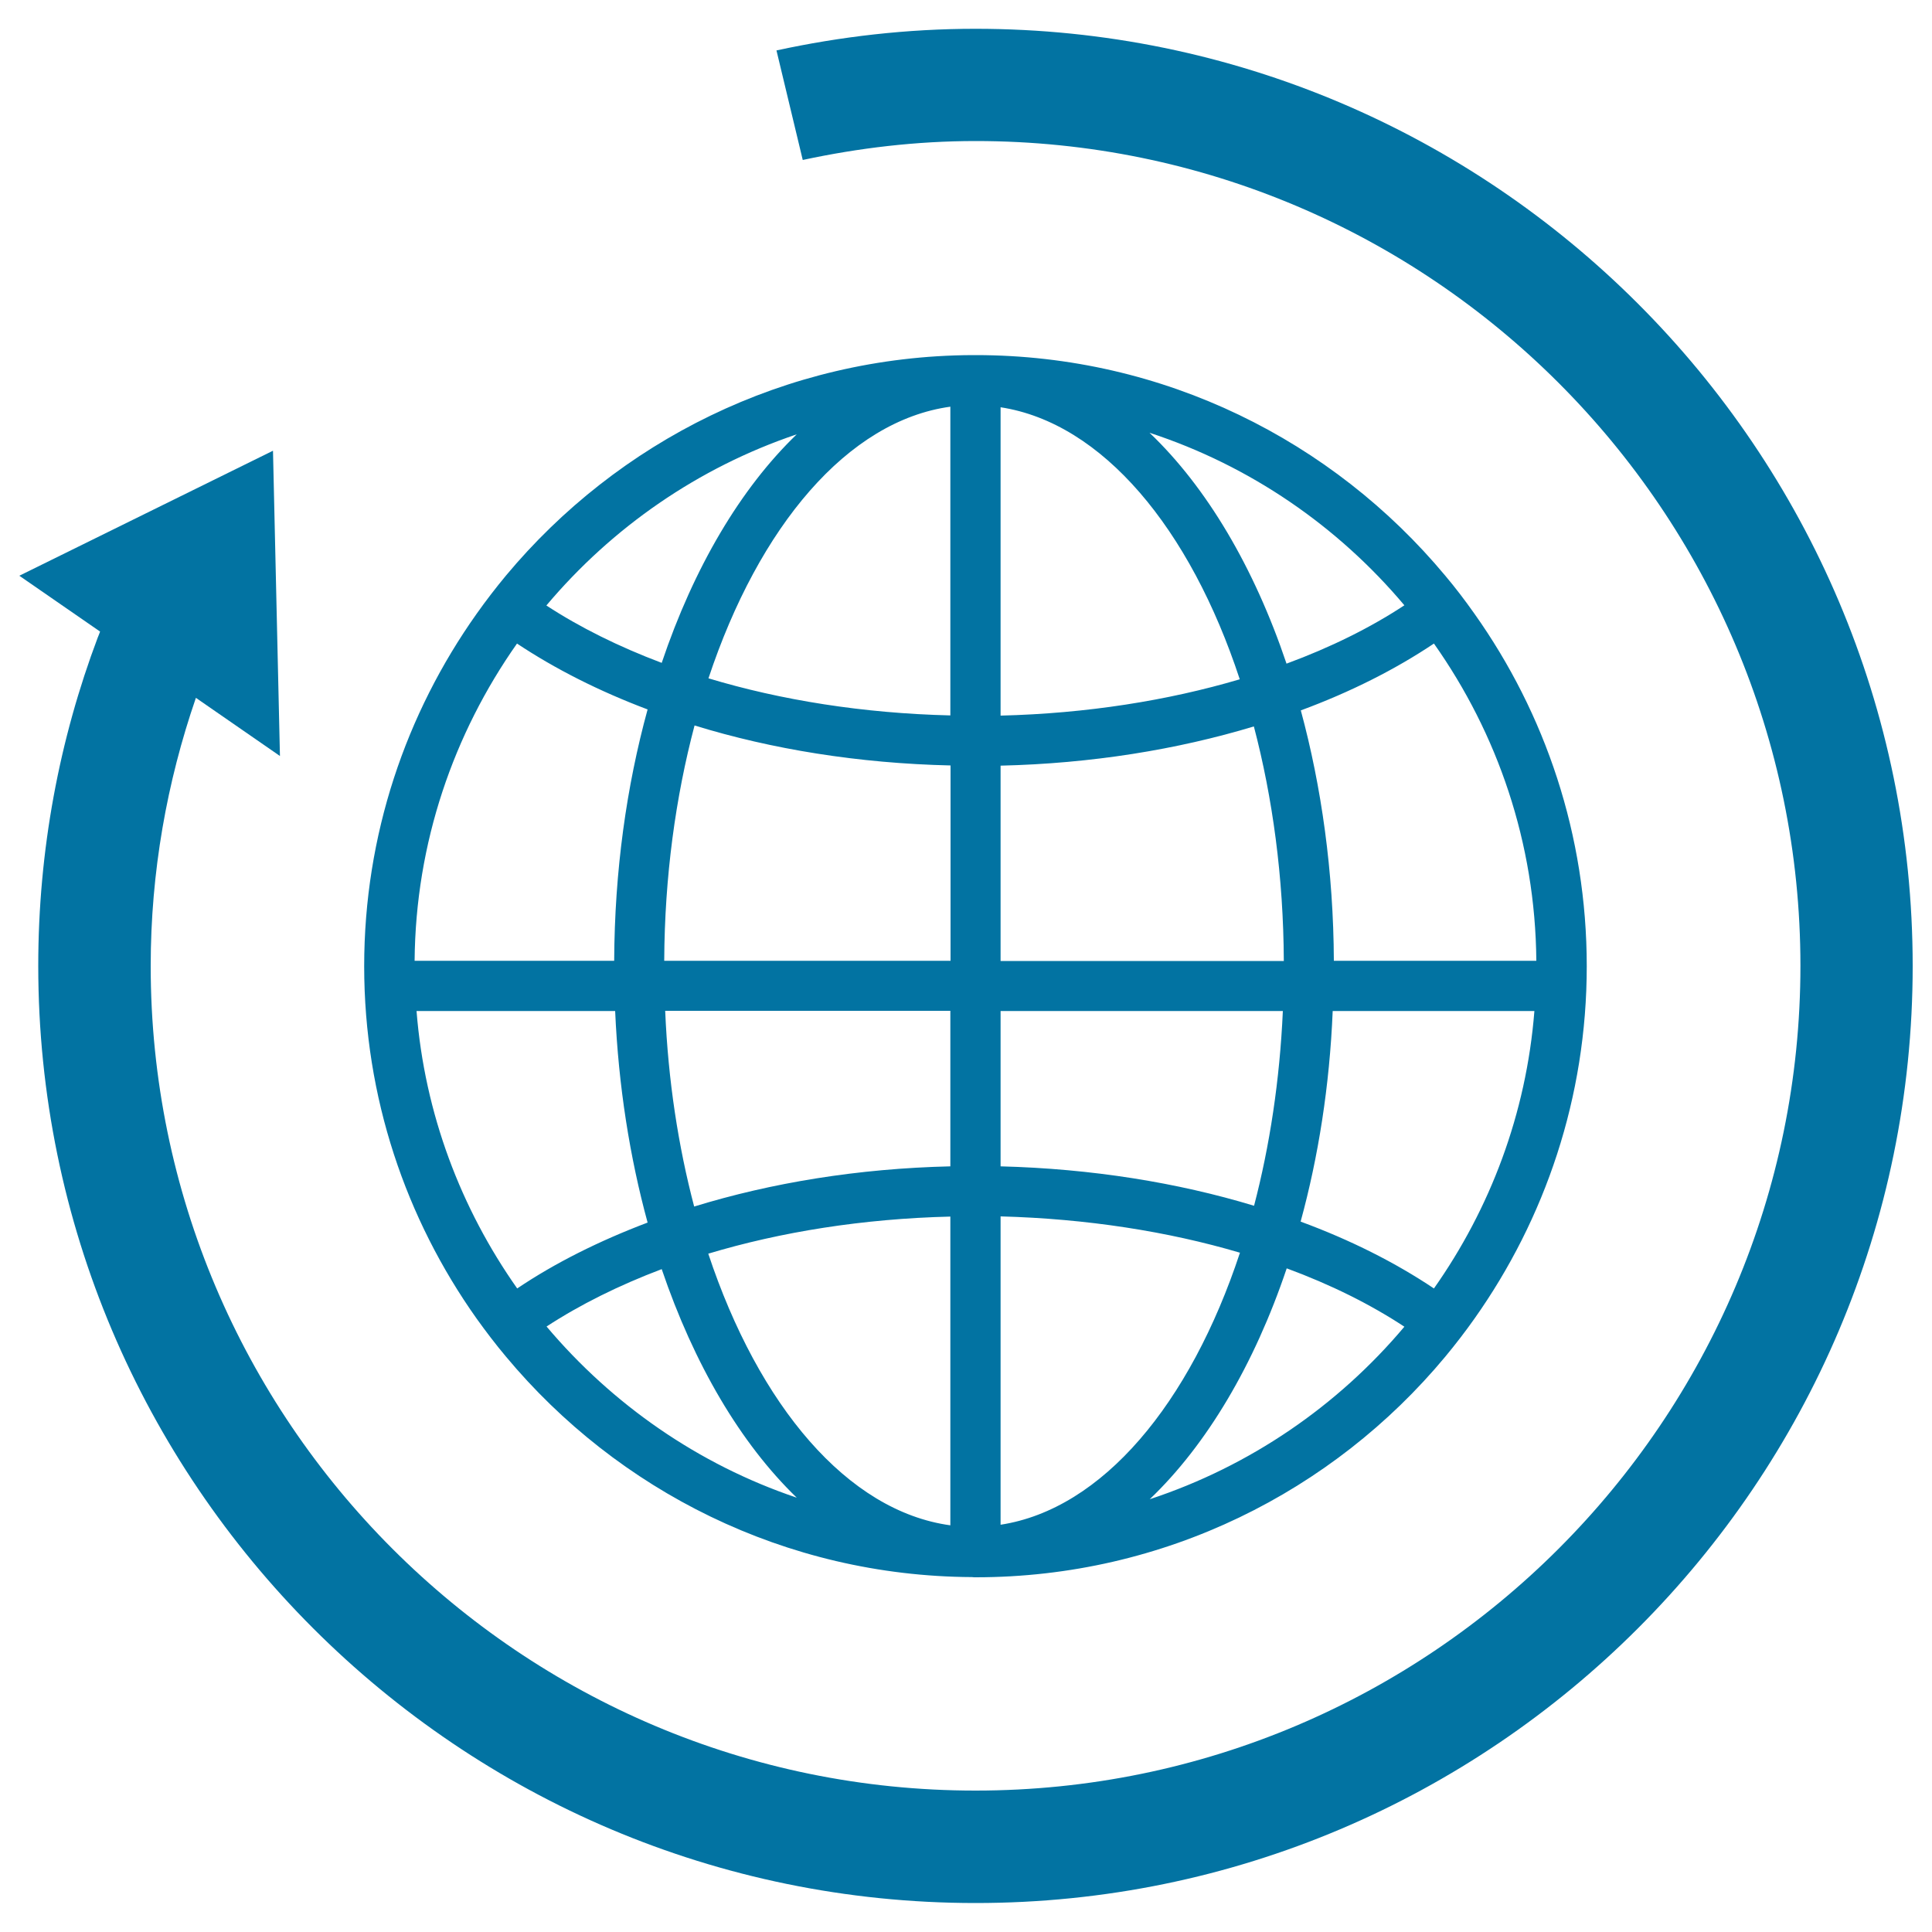
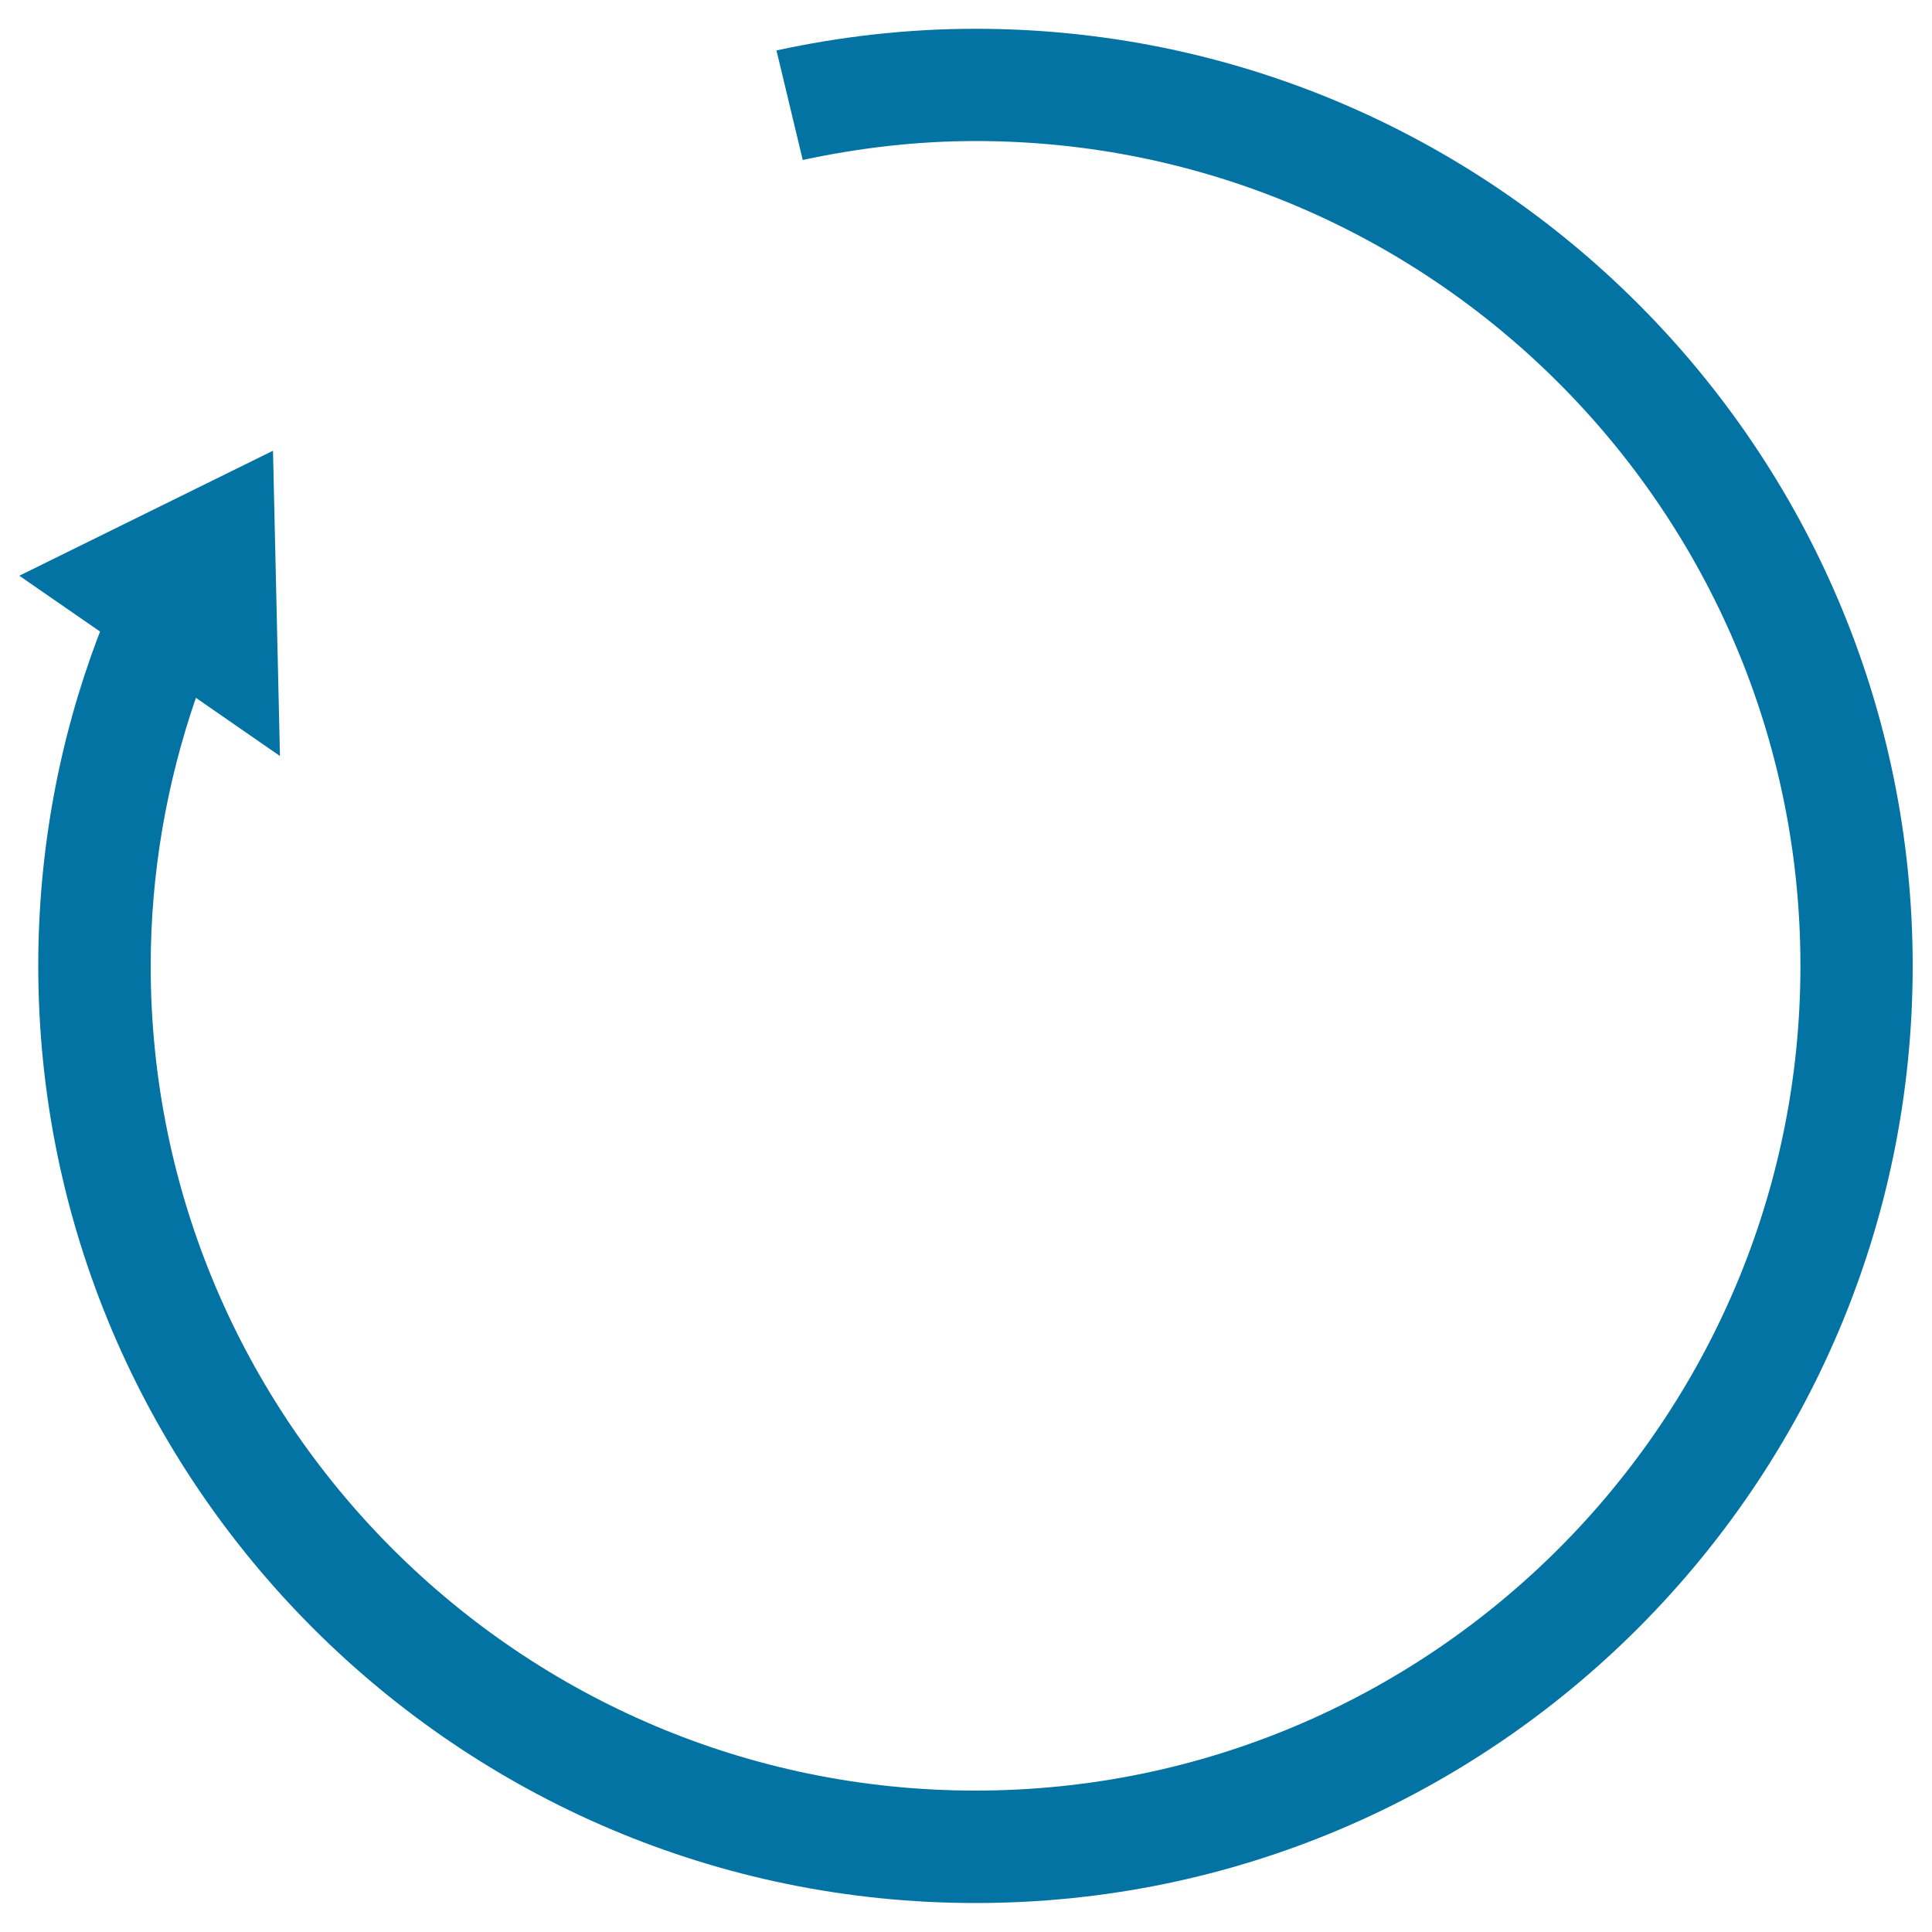
<svg xmlns="http://www.w3.org/2000/svg" viewBox="0 0 1000 1000" style="fill:#0273a2">
  <title>Earth With Circular Arrow Around SVG icon</title>
  <g>
    <g>
-       <path d="M261.9,702.2c57.7,69.2,144.4,113.6,241.2,114.1c0.4,0,0.7,0.1,1.1,0.1c0.1,0,0.2,0,0.3,0c0.2,0,0.3,0,0.5,0c97.6,0,185-44.4,243-114.1c5.3-6.4,10.4-13,15.2-19.8c36.5-51.6,58.1-114.5,58.1-182.4c0-67.9-21.5-130.8-58.1-182.4c-4.8-6.8-9.8-13.4-15.2-19.8c-58.1-69.7-145.5-114.1-243-114.1c-0.2,0-0.3,0-0.5,0c-0.1,0-0.2,0-0.3,0c-0.4,0-0.7,0-1.1,0c-96.8,0.5-183.5,44.9-241.2,114.1c-5.3,6.4-10.4,13-15.2,19.8c-36.6,51.6-58.2,114.5-58.2,182.4c0,67.9,21.6,130.8,58.2,182.4C251.5,689.2,256.6,695.9,261.9,702.2z M595.1,776c29.5-28.2,54.1-69.6,70.9-119.5c22.8,8.4,43.3,18.6,60.9,30.2C692.5,727.6,647,758.9,595.1,776z M742.2,666.9c-20-13.4-43.2-25.1-69-34.6c9.2-33.6,15-70.3,16.6-109h104.4C790,576.5,771.3,625.6,742.2,666.9z M795.2,497.3H690.4c-0.2-46.2-6.4-90.1-17.1-129.6c25.7-9.5,48.9-21.2,68.9-34.6C775.1,379.7,794.7,436.2,795.2,497.3z M726.9,313.3c-17.6,11.6-38.2,21.8-61,30.2c-16.8-49.9-41.4-91.4-70.9-119.5C647,241,692.5,272.4,726.9,313.3z M517.9,210.8c52.7,8.1,98.1,62.7,123.8,140.8c-37.2,11-79.2,17.7-123.8,18.8V210.8z M517.9,396.3c47-1.1,91.4-8.3,131.1-20.3c9.7,36.9,15.3,77.9,15.5,121.4H517.9V396.3z M517.9,523.3H664c-1.6,35.8-6.8,69.8-14.9,100.8c-39.6-12-84.1-19.2-131.2-20.4V523.3z M517.9,629.6c44.6,1.2,86.7,7.8,123.9,18.8c-25.8,78.1-71.2,132.7-123.9,140.8V629.6z M282.9,686.6c17.3-11.3,37.4-21.3,59.6-29.7c16.7,49.2,40.8,90.2,69.9,118.3C361.4,758,316.9,726.9,282.9,686.6z M491.9,789.5c-53.3-7.3-99.2-62-125.3-140.6c37.6-11.3,80.1-18.1,125.3-19.2V789.5z M491.9,603.7c-47.7,1.1-92.6,8.5-132.6,20.8c-8.2-31.1-13.5-65.3-15-101.3h147.6V603.7z M491.9,497.3H343.8c0.2-43.6,5.9-84.8,15.7-121.8c39.9,12.3,84.8,19.6,132.5,20.7V497.3z M491.9,210.5v159.8c-45.2-1.1-87.7-7.9-125.2-19.2C392.8,272.5,438.7,217.8,491.9,210.5z M412.4,224.8c-29.1,28-53.3,69-69.9,118.3c-22.3-8.4-42.4-18.4-59.7-29.7C316.8,273,361.4,242,412.4,224.8z M267.6,333.1c19.7,13.1,42.4,24.6,67.6,34.1c-10.9,39.7-17.1,83.6-17.3,130.1H214.6C215.1,436.2,234.8,379.7,267.6,333.1z M318.4,523.3c1.7,38.8,7.6,75.8,16.8,109.5c-25.1,9.5-47.9,20.9-67.5,34.1c-29.1-41.3-47.9-90.4-52.1-143.6L318.4,523.3L318.4,523.3z" />
      <path d="M504.9,14.9c-35.4,0-69.8,4-103,11.2l13.6,56.7c28.9-6.2,58.7-9.8,89.5-9.8c235.4,0,426.9,191.5,426.9,426.9c0,235.4-191.5,426.9-426.9,426.9C269.5,926.9,78,735.4,78,500c0-48.6,8.4-95.3,23.4-138.8l43.5,30.1l-3.6-158L10,298l41.8,28.9c-0.3,0.9-0.7,1.8-1,2.6c0,0,0,0.1-0.1,0.2l0,0c-20,53-30.9,110.4-30.9,170.2c0,267.5,217.6,485.1,485.1,485.1C772.4,985.1,990,767.5,990,500C990,232.5,772.4,14.9,504.9,14.9z" />
    </g>
  </g>
</svg>